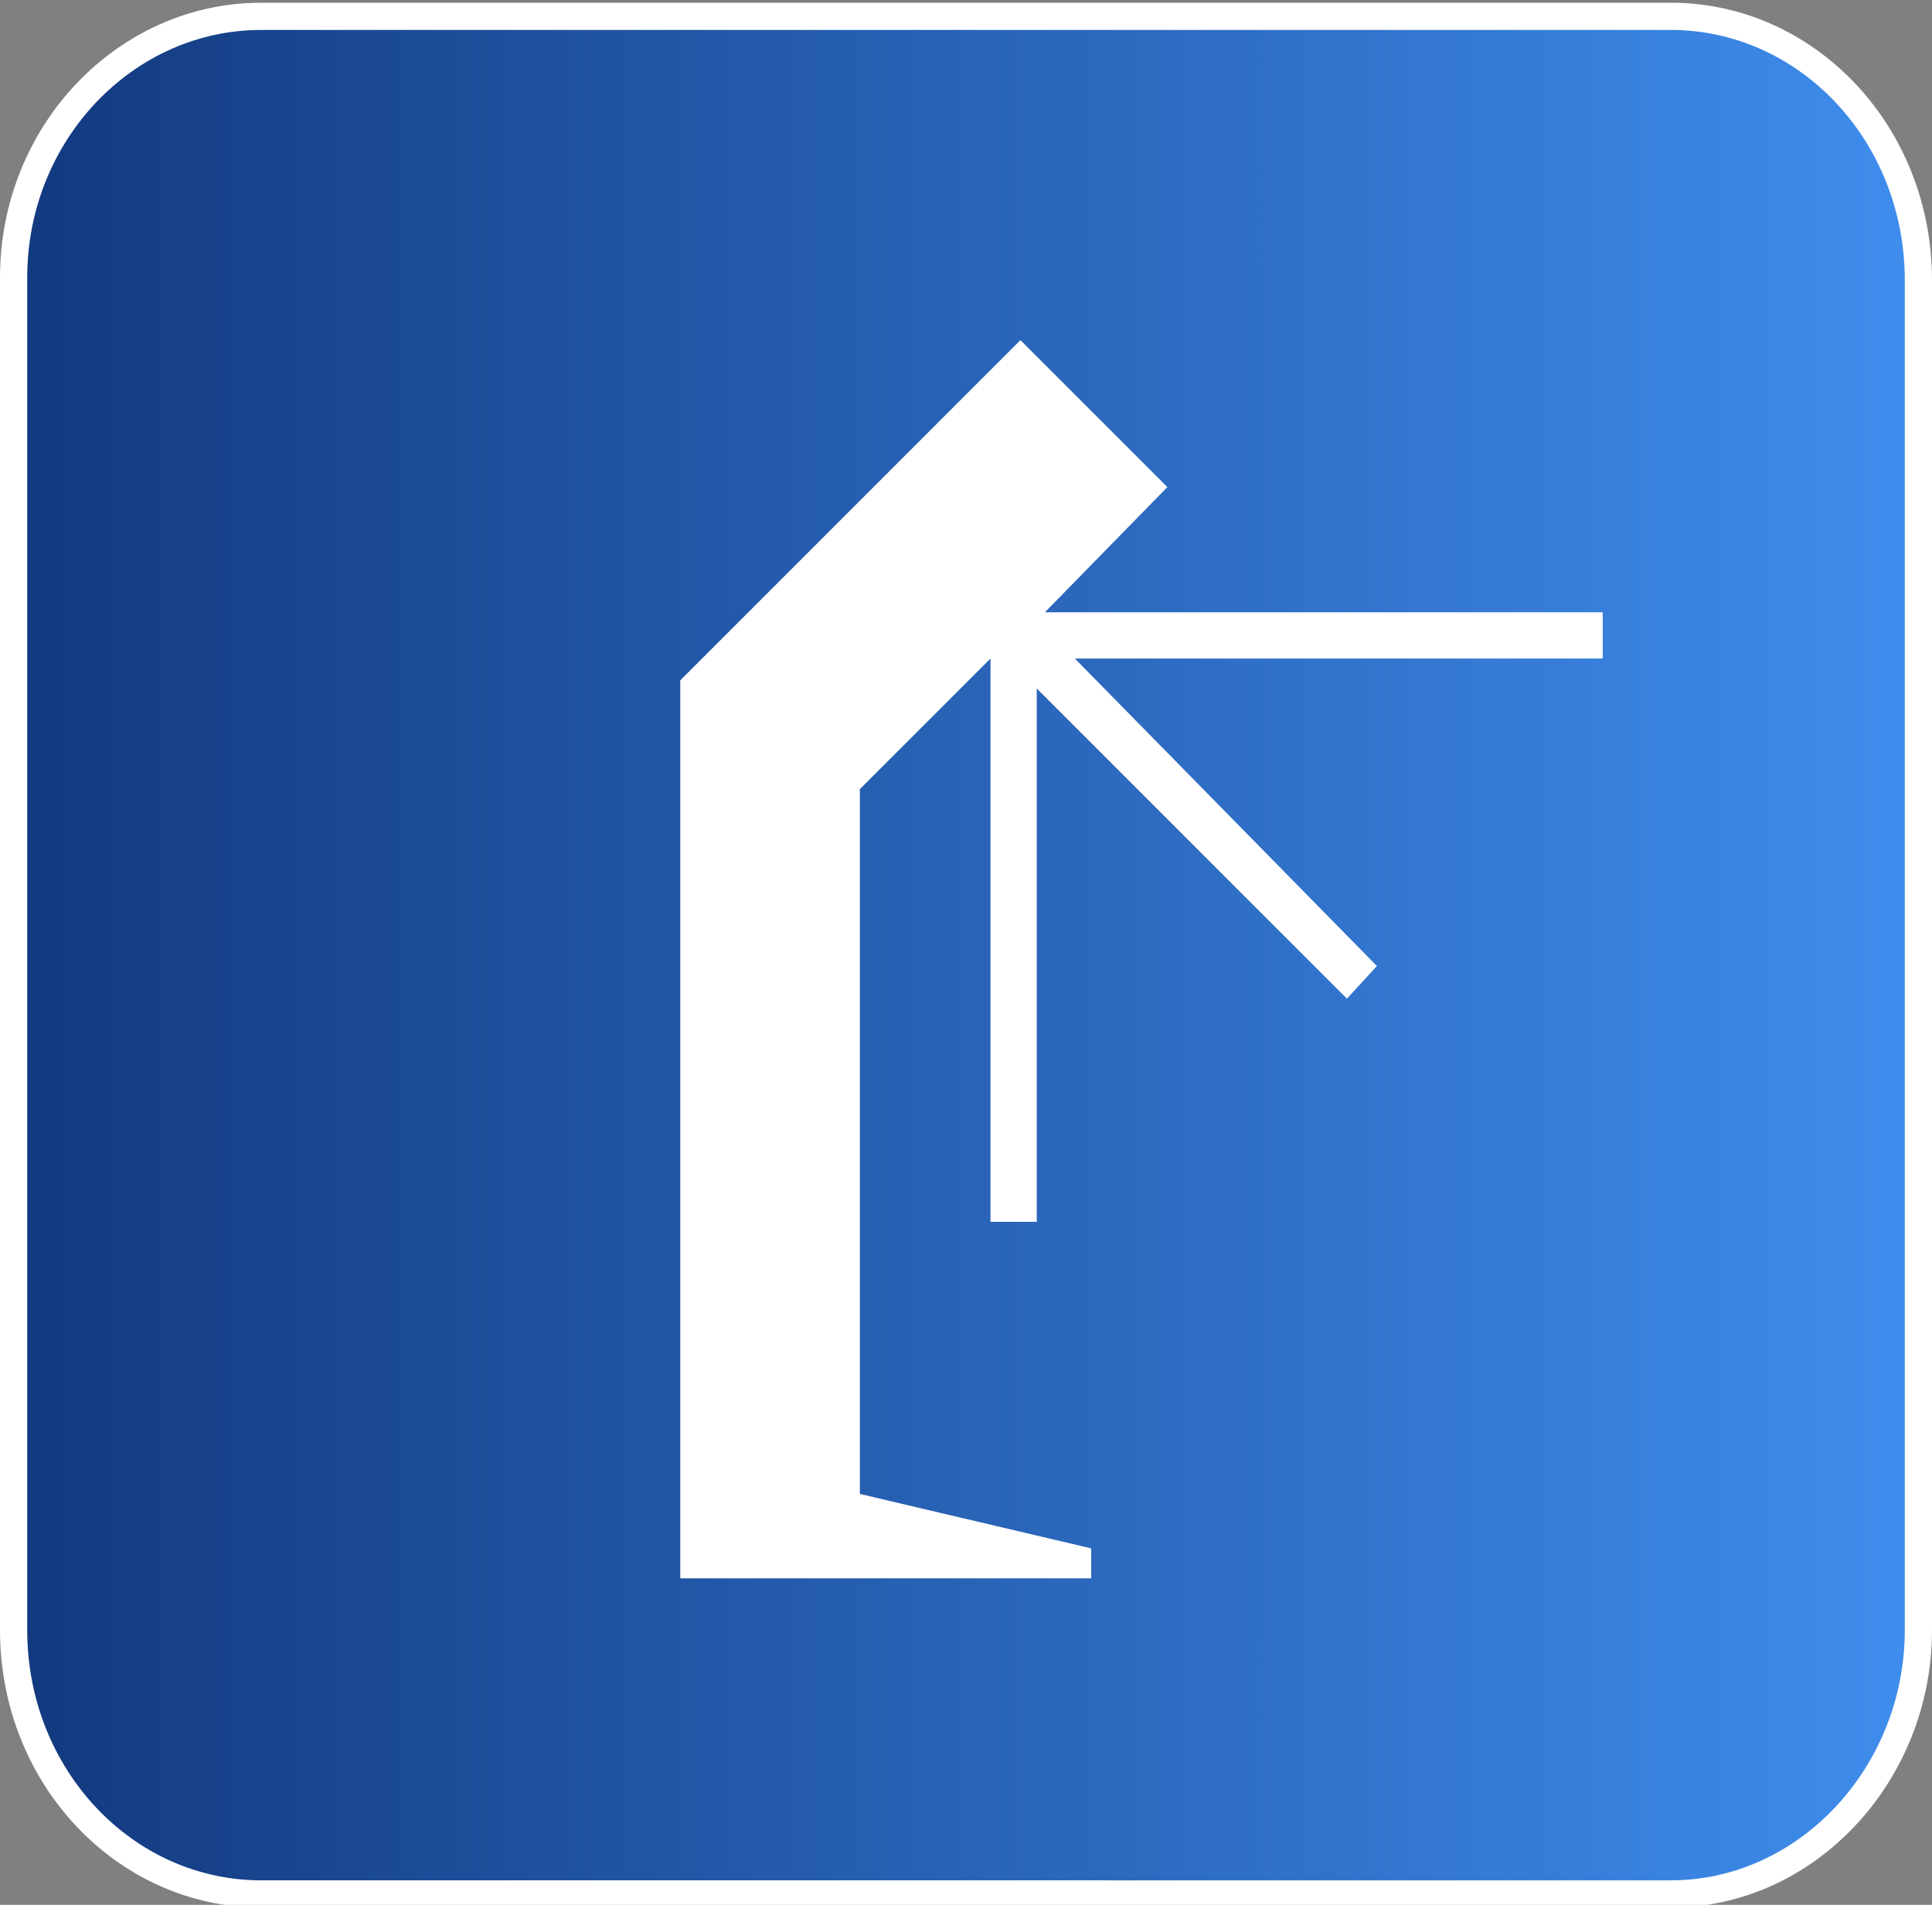
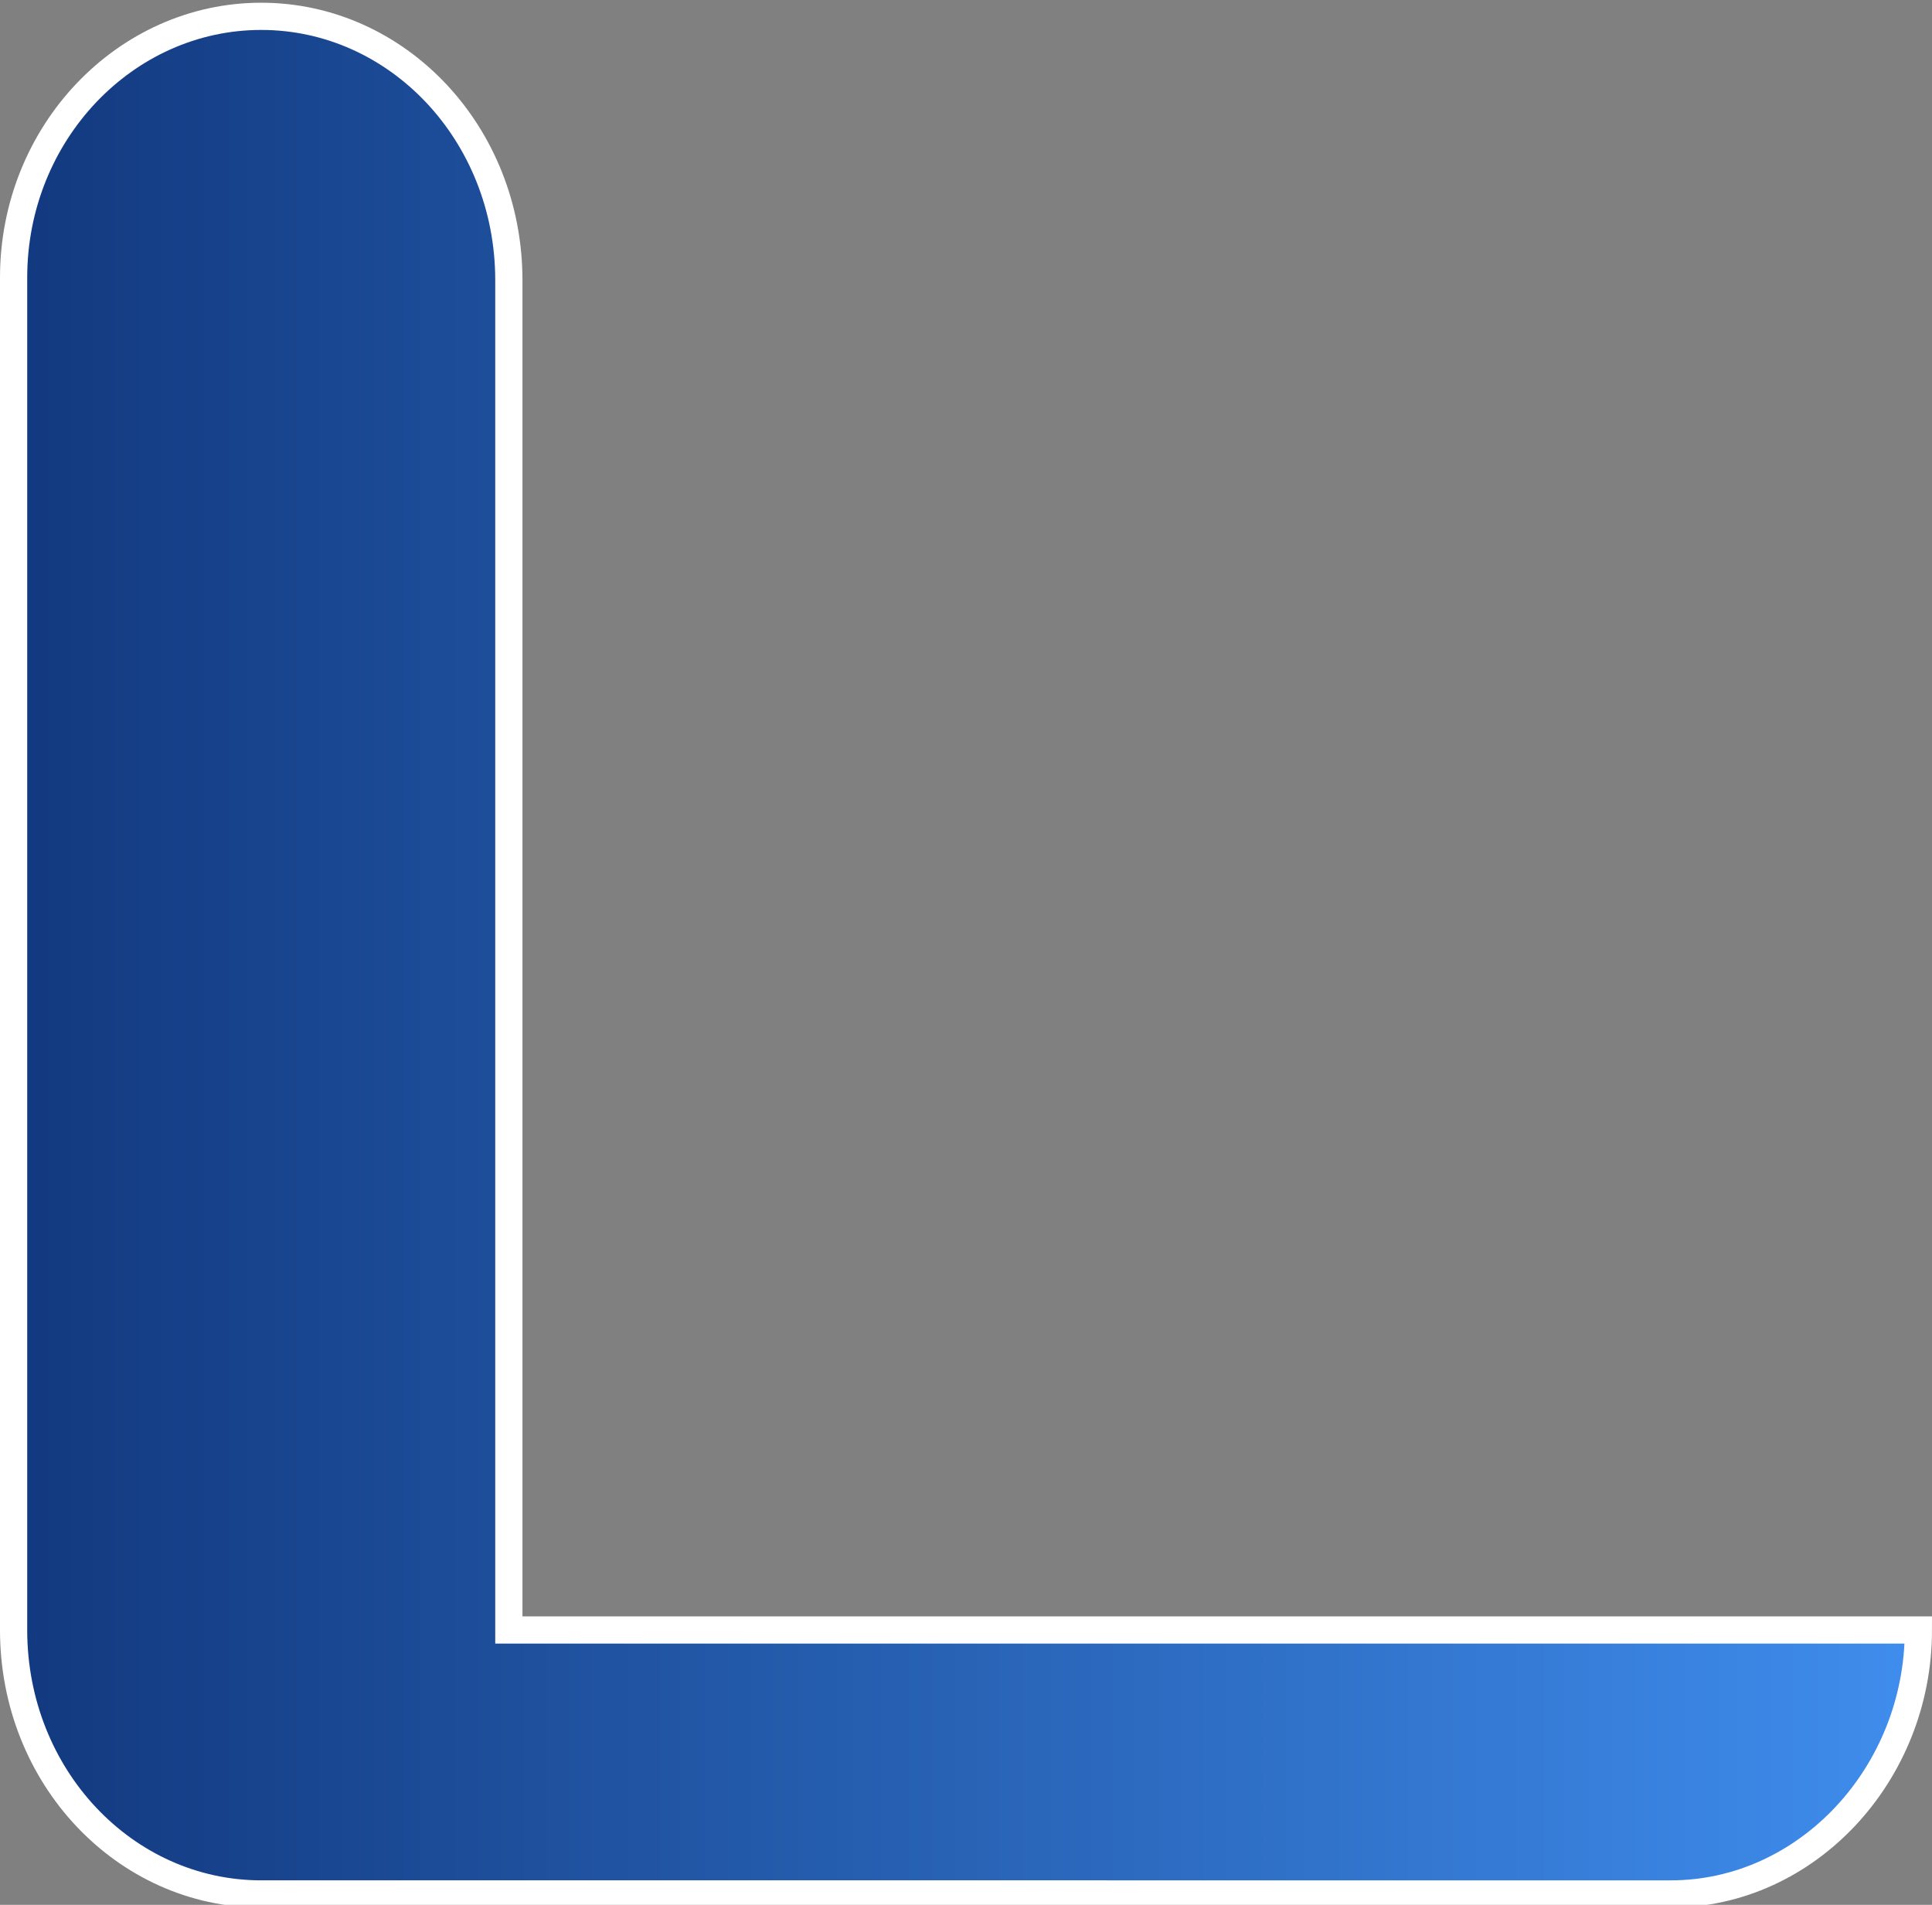
<svg xmlns="http://www.w3.org/2000/svg" version="1.1" id="Слой_1" x="0px" y="0px" viewBox="0 0 71 70" style="enable-background:new 0 0 71 70;" xml:space="preserve">
  <rect x="0" y="0" width="71" height="70" fill="#808080" stroke="none" />
  <style type="text/css">
	.st0{fill:url(#SVGID_1_);stroke:#FFFFFF;stroke-miterlimit:10;}
	.st1{fill:#FFFFFF;}
</style>
  <g>
    <linearGradient id="SVGID_1_" gradientUnits="userSpaceOnUse" x1="0.5" y1="270.1" x2="70.5" y2="270.1" gradientTransform="matrix(1 0 0 1 0 -235)">
      <stop offset="0" style="stop-color:#12397F" />
      <stop offset="1" style="stop-color:#3F8DED" />
    </linearGradient>
-     <path class="st0" d="M70.5,59.9c0,5.3-4.1,9.7-9.1,9.7H9.6c-5,0-9.1-4.3-9.1-9.7V10.2c0-5.3,4.1-9.6,9.1-9.6h51.8   c5,0,9.1,4.3,9.1,9.7V59.9L70.5,59.9L70.5,59.9z" />
+     <path class="st0" d="M70.5,59.9c0,5.3-4.1,9.7-9.1,9.7H9.6c-5,0-9.1-4.3-9.1-9.7V10.2c0-5.3,4.1-9.6,9.1-9.6c5,0,9.1,4.3,9.1,9.7V59.9L70.5,59.9L70.5,59.9z" />
  </g>
-   <polygon class="st1" points="58.9,22.5 38.4,22.5 42.9,17.9 37.5,12.5 25,25 25,25 25,58 40.1,58 40.1,56.9 31.6,54.9 31.6,29   36.4,24.2 36.4,44.9 38.1,44.9 38.1,25.3 49.5,36.7 50.6,35.5 39.5,24.2 58.9,24.2 " />
</svg>